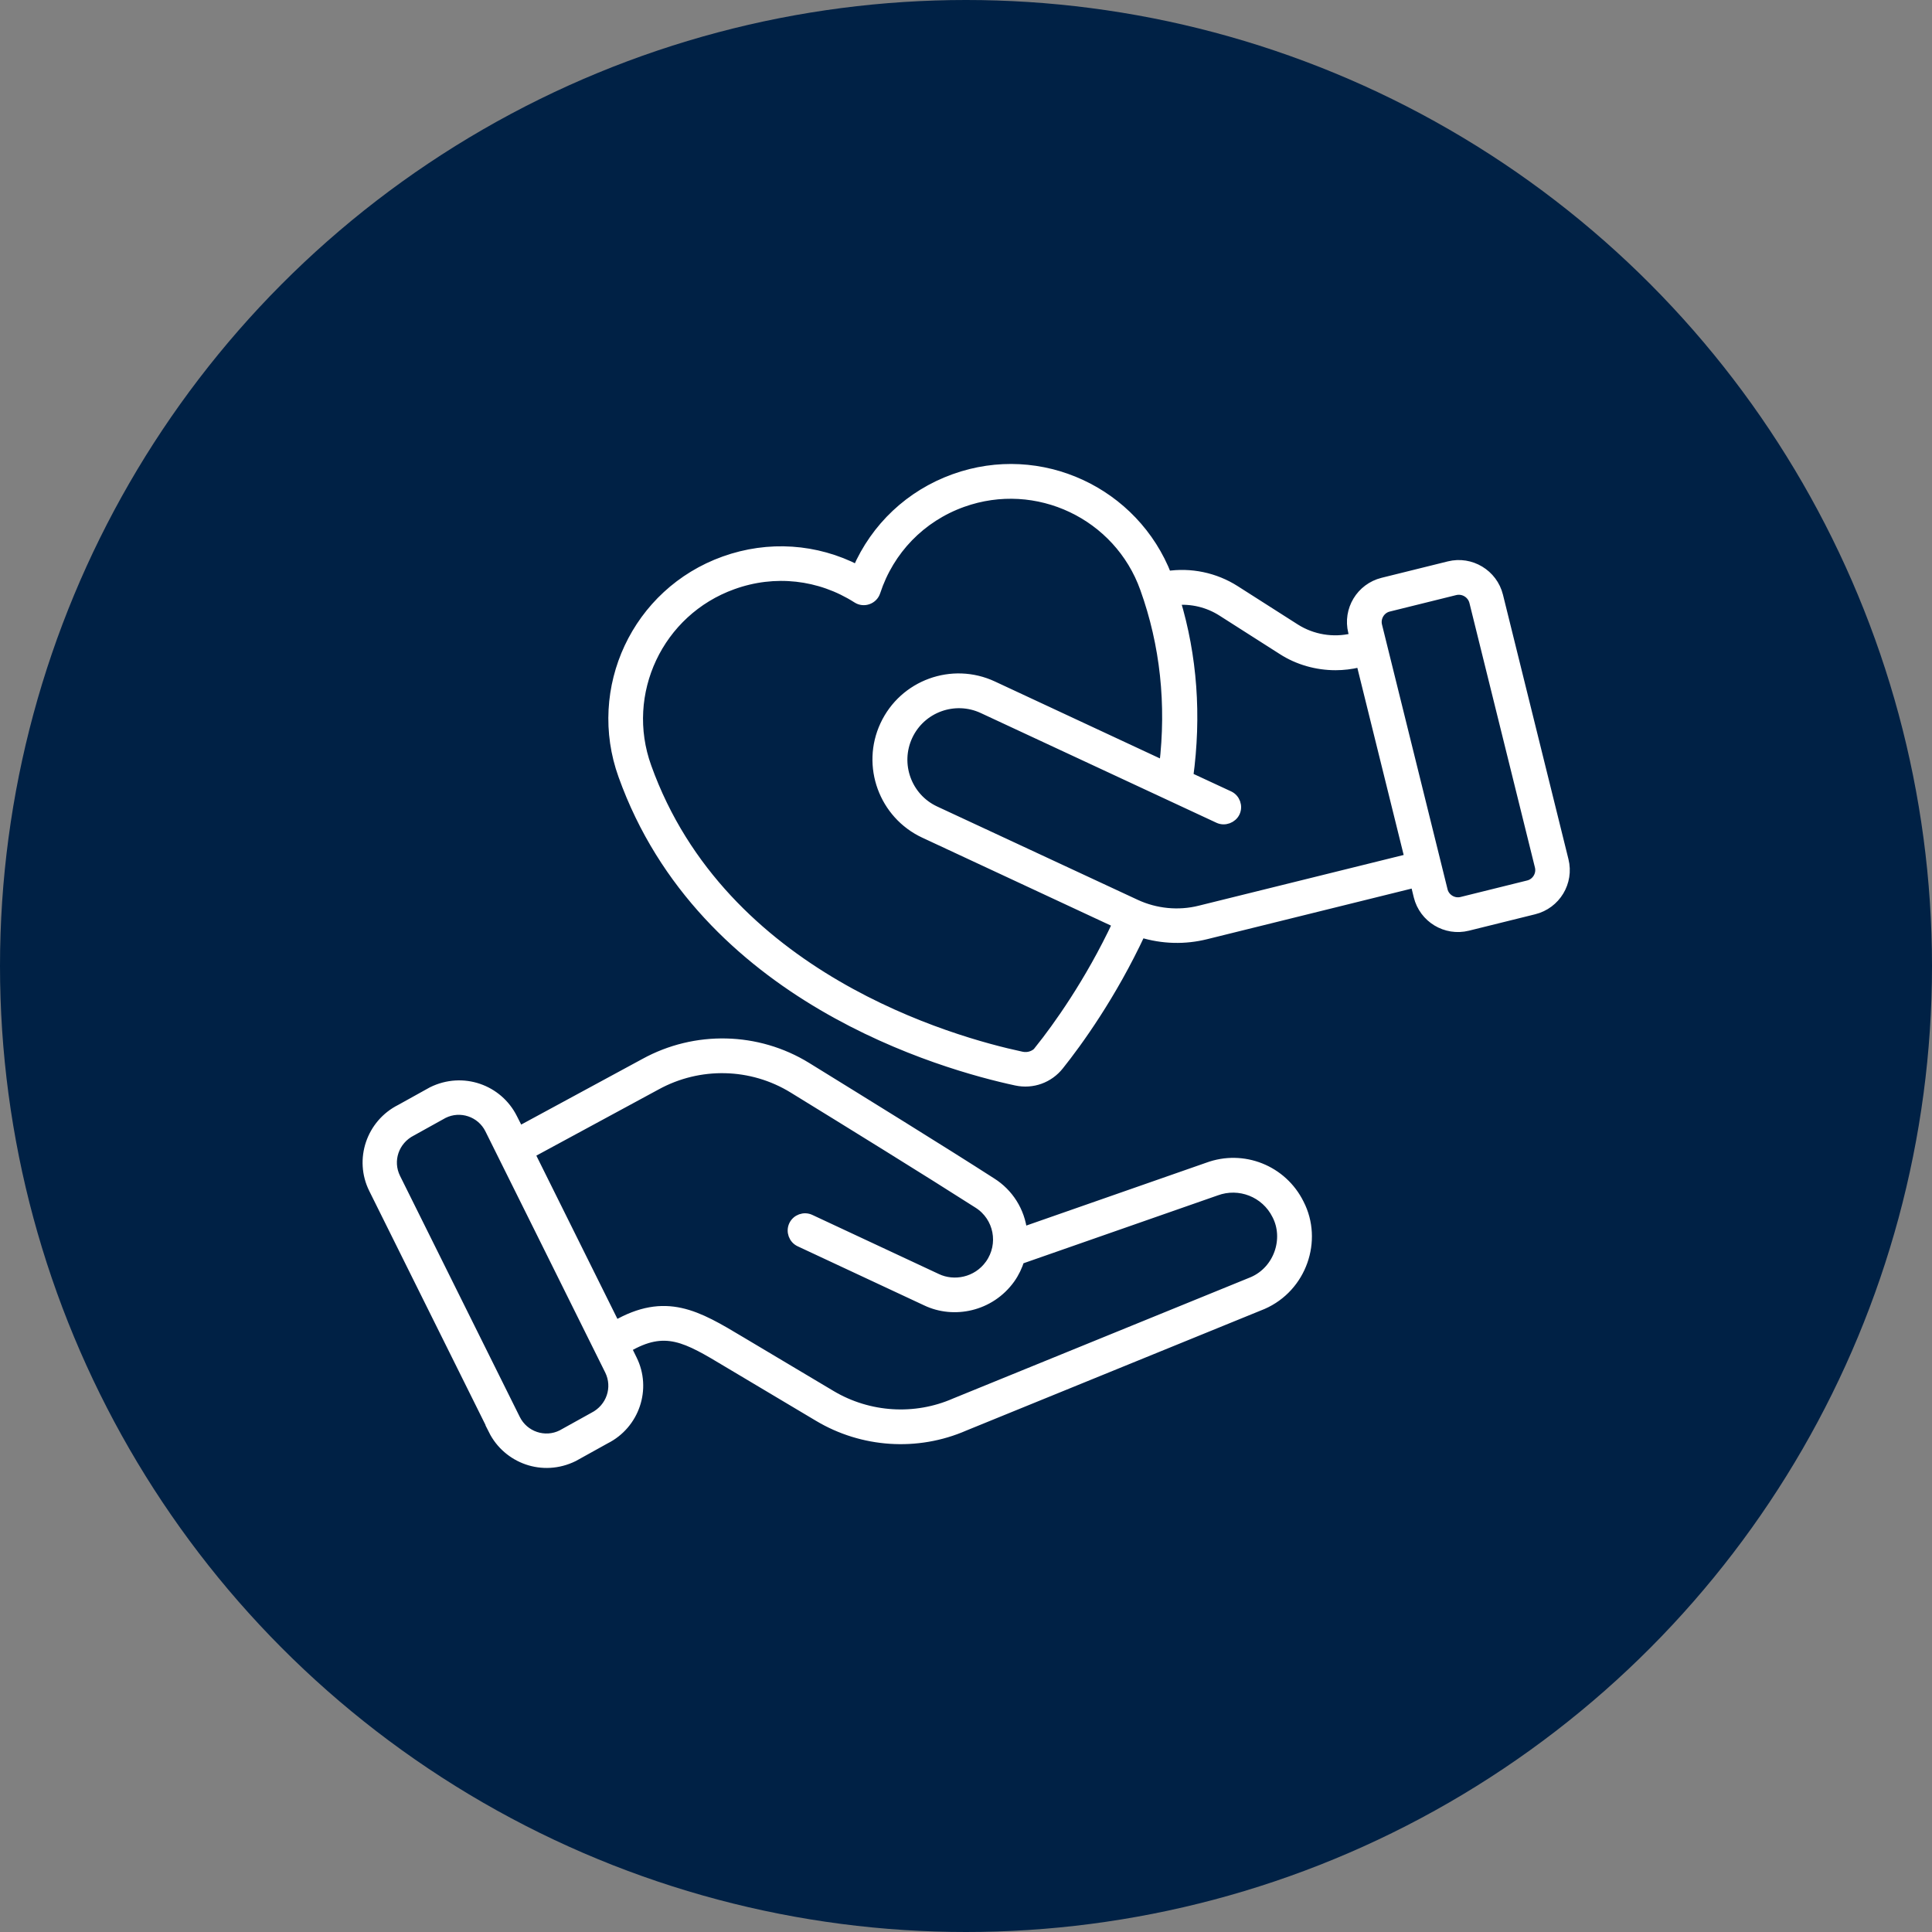
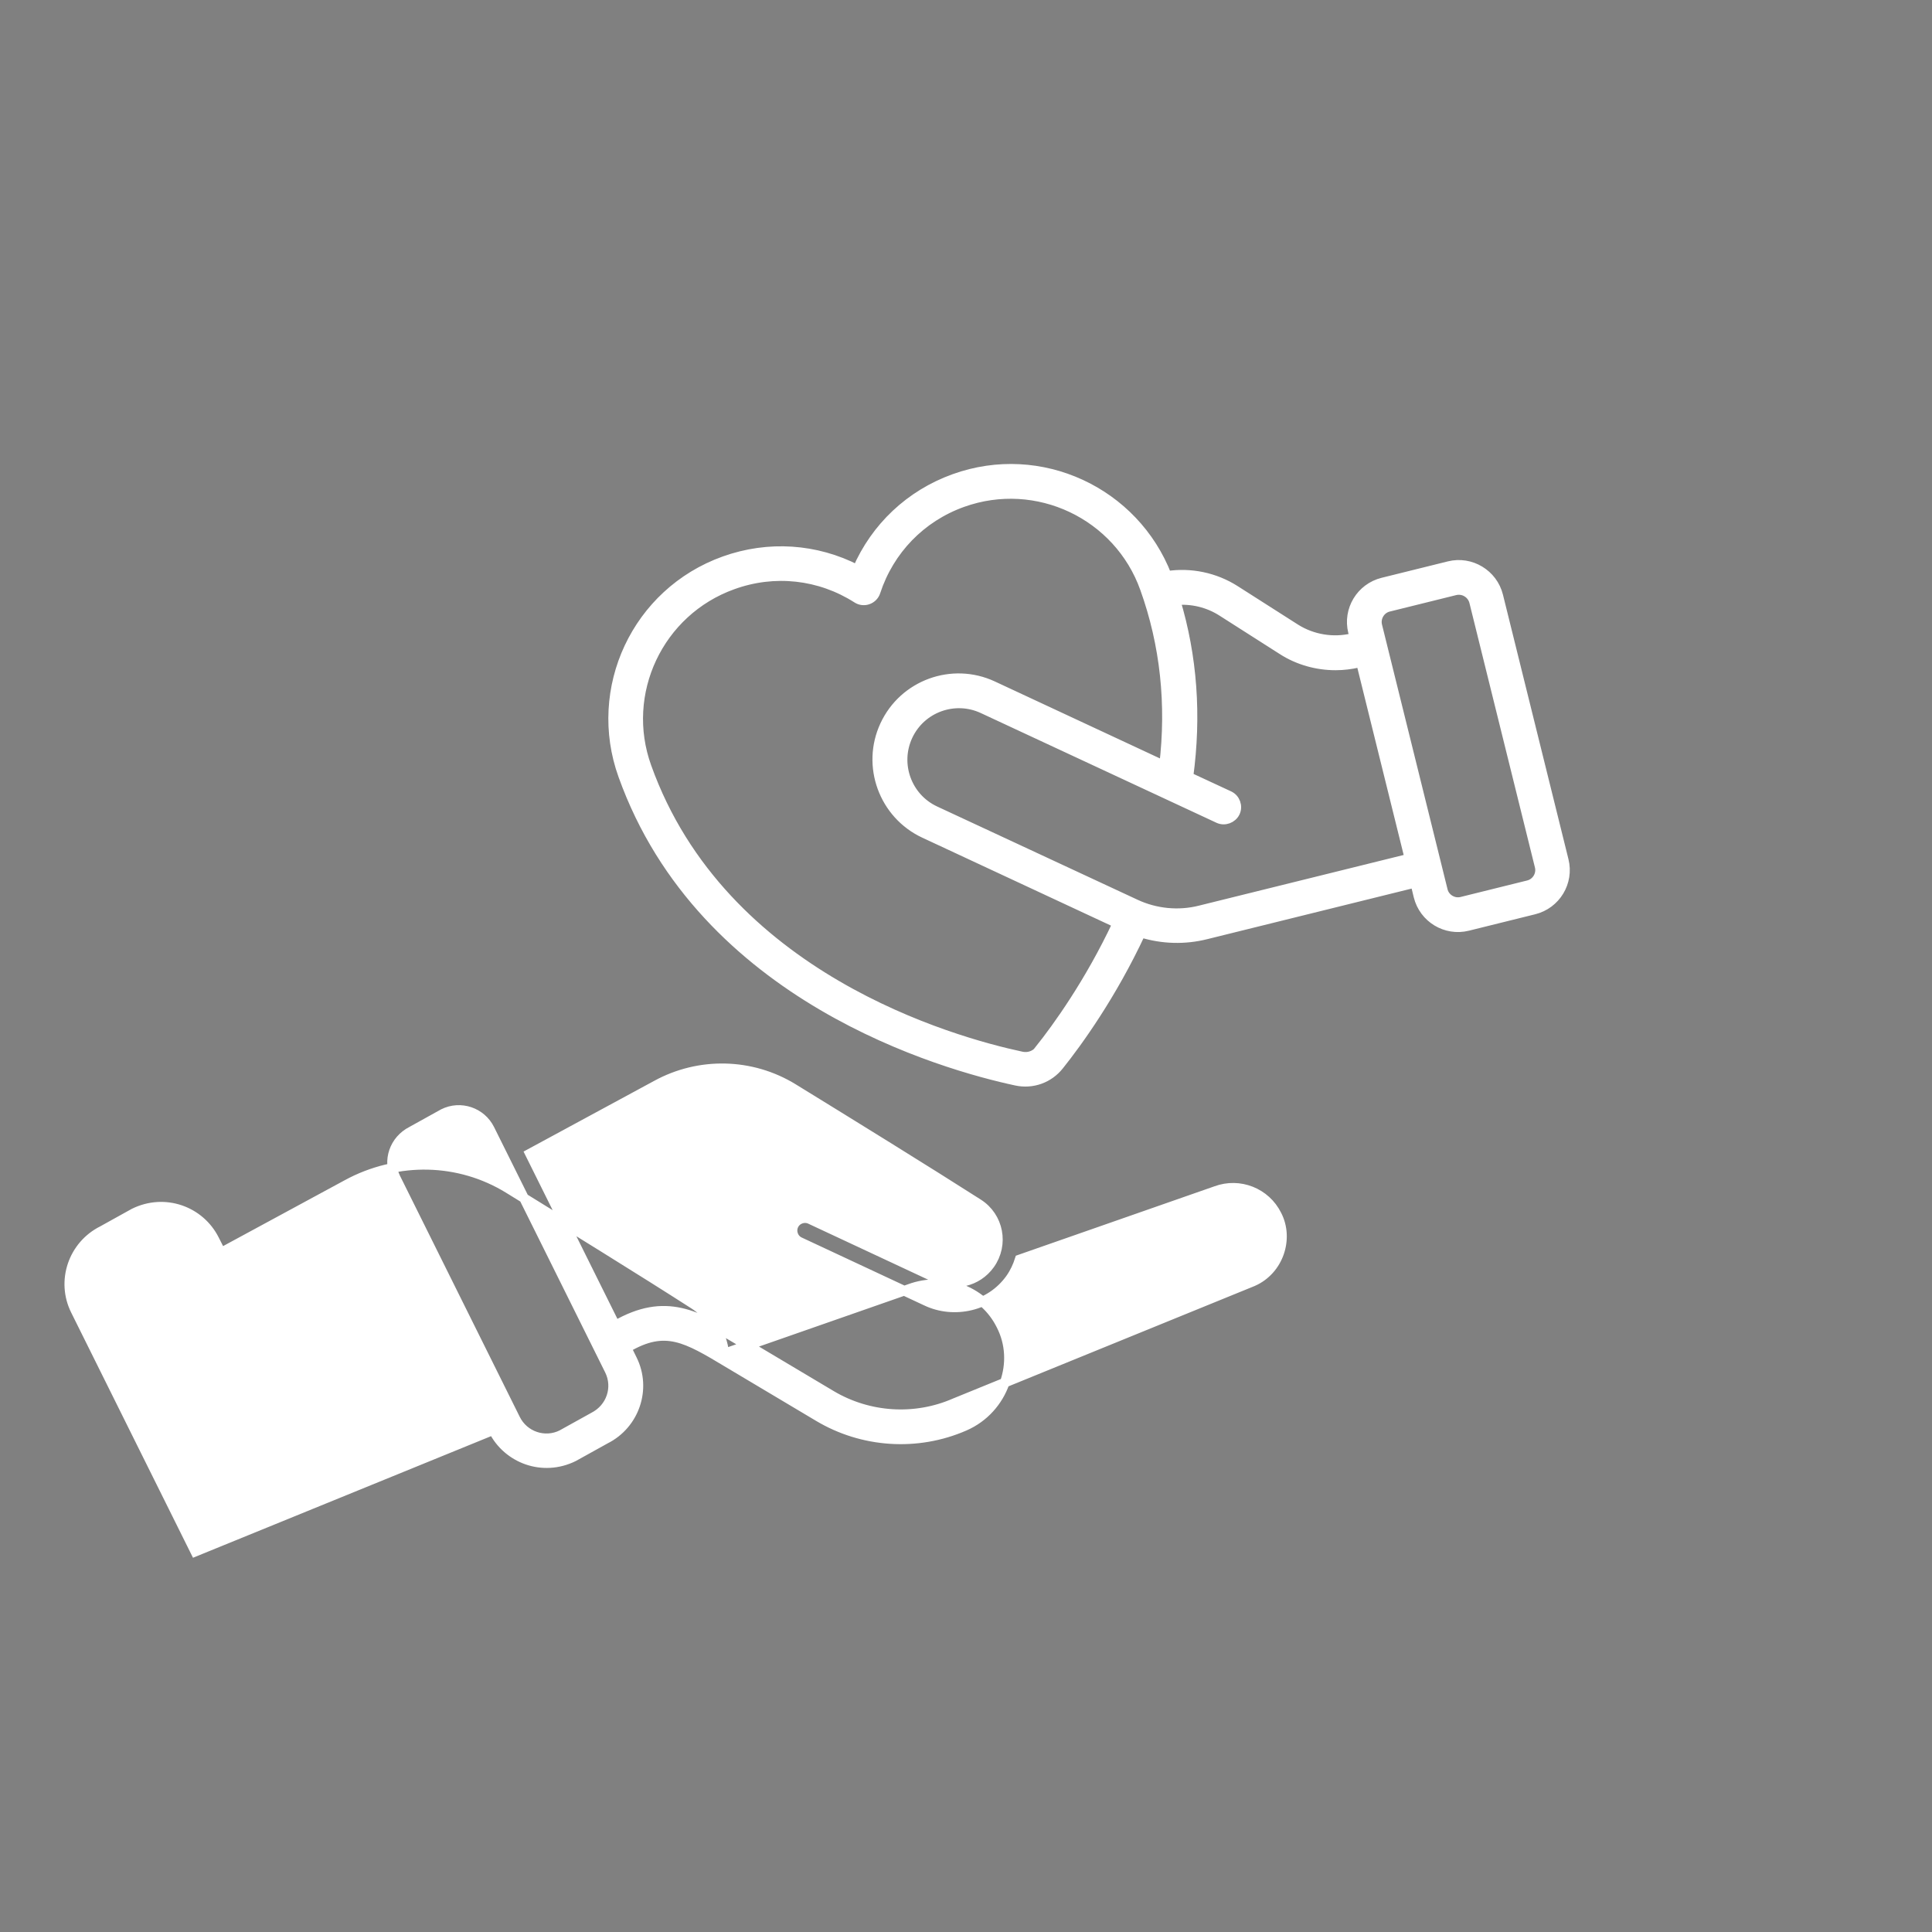
<svg xmlns="http://www.w3.org/2000/svg" id="Capa_1" data-name="Capa 1" viewBox="0 0 100 100">
  <rect x="0" y="0" width="100" height="100" fill="#808080" stroke="none" />
  <defs>
    <style>
      .cls-1 {
        fill: #002145;
      }

      .cls-2 {
        fill: #fff;
        stroke: #fff;
        stroke-miterlimit: 10;
        stroke-width: .5px;
      }
    </style>
  </defs>
-   <circle class="cls-1" cx="50" cy="50" r="50" />
  <g id="_18_Charity" data-name="18 Charity">
-     <path class="cls-2" d="m25.53,74.02c.74,1.48,2.56,2.17,4.16,1.38l1.64-.91c1.52-.76,2.15-2.61,1.39-4.13l-.29-.59.03-.02c1.98-1.16,3.06-.51,5.21.78l4.7,2.8c2.26,1.35,5.09,1.56,7.56.48l15.43-6.29c2.03-.89,2.86-3.32,1.89-5.21-.87-1.76-2.91-2.57-4.74-1.89l-9.59,3.35c-.12-1.09-.72-2.01-1.59-2.56-2.58-1.66-6.65-4.17-9.58-5.98-2.55-1.57-5.76-1.64-8.38-.2l-6.5,3.52-.34-.67c-.75-1.5-2.58-2.16-4.16-1.38l-1.64.91c-1.52.76-2.15,2.61-1.39,4.13l6.2,12.48Zm8.44-17.85c2.22-1.22,4.93-1.16,7.09.17,2.93,1.8,6.99,4.31,9.57,5.96,1.07.68,1.34,2.11.61,3.14-.67.94-1.87,1.15-2.75.73l-6.55-3.06c-.32-.15-.71-.01-.86.31-.15.32-.01.71.31.86l6.55,3.06c1.42.68,3.3.31,4.35-1.15.22-.31.38-.65.49-1l10.16-3.55c1.21-.45,2.57.08,3.15,1.25.63,1.22.1,2.85-1.24,3.44l-15.43,6.29c-2.06.9-4.45.75-6.39-.4l-4.7-2.8c-2.24-1.34-3.87-2.32-6.48-.81l-4.42-8.9,6.54-3.54Zm-12.66,2.38l1.64-.91c.88-.44,1.96-.08,2.4.81.97,1.96,3.73,7.49,6.2,12.48.44.89.08,1.96-.83,2.42l-1.64.91c-.88.44-1.96.08-2.4-.81l-6.2-12.48c-.44-.89-.08-1.96.83-2.42Zm45.74-26.01l-3.12-1.99c-1.05-.67-2.31-.93-3.53-.74-1.68-4.34-6.54-6.64-11.01-5.03-2.28.82-4.07,2.51-5.02,4.71-2.13-1.1-4.59-1.27-6.88-.45-4.55,1.63-6.85,6.62-5.24,11.09,4.12,11.52,16.62,15.01,20.35,15.81.84.18,1.69-.13,2.22-.8.95-1.19,2.72-3.63,4.23-6.87,1.14.35,2.28.37,3.37.1l10.83-2.68.17.7c.28,1.13,1.42,1.82,2.55,1.54l3.43-.85c1.13-.28,1.82-1.42,1.54-2.55l-3.39-13.69h0c-.28-1.13-1.43-1.82-2.55-1.54l-3.43.85c-1.13.28-1.82,1.42-1.54,2.55l.08.3-.11.03c-1,.24-2.08.06-2.95-.49h0Zm-13.24,21.81c-.22.28-.58.41-.94.33-3.56-.76-15.5-4.09-19.4-14.98-1.38-3.82.61-8.06,4.46-9.44,2.16-.78,4.5-.52,6.43.71.35.23.83.06.96-.34.71-2.17,2.35-3.86,4.5-4.63,3.85-1.38,8.08.64,9.44,4.46,1.04,2.9,1.37,5.99.99,9.17l-8.86-4.13c-2.1-.98-4.61-.07-5.59,2.04-.98,2.1-.06,4.61,2.04,5.59l10,4.66c-1.45,3.09-3.13,5.41-4.04,6.55h0Zm18.07-22.94l3.43-.85c.44-.11.88.16.99.59h0s3.39,13.69,3.39,13.69c.11.43-.16.88-.6.98l-3.43.85c-.43.11-.88-.16-.98-.59l-3.39-13.69c-.11-.43.16-.88.59-.98Zm1.06,13.03l-10.83,2.68c-1.11.28-2.3.16-3.33-.32l-10.38-4.83c-1.46-.68-2.09-2.42-1.41-3.88.68-1.46,2.42-2.09,3.88-1.41l12.2,5.68c.32.15.71,0,.86-.31.15-.32.01-.71-.31-.86l-2.11-.98c.43-3.16.21-6.23-.67-9.14.84-.08,1.69.12,2.41.58l3.12,1.99c.82.53,1.79.8,2.76.8.4,0,.8-.05,1.19-.14l.12-.03,2.52,10.18Z" />
+     <path class="cls-2" d="m25.53,74.02c.74,1.48,2.56,2.17,4.16,1.38l1.64-.91c1.52-.76,2.15-2.61,1.39-4.13l-.29-.59.03-.02c1.98-1.16,3.06-.51,5.21.78l4.7,2.8c2.26,1.35,5.09,1.56,7.56.48c2.03-.89,2.86-3.32,1.89-5.21-.87-1.76-2.91-2.57-4.74-1.89l-9.59,3.35c-.12-1.09-.72-2.01-1.59-2.56-2.58-1.66-6.65-4.17-9.58-5.98-2.55-1.57-5.76-1.64-8.38-.2l-6.5,3.52-.34-.67c-.75-1.5-2.58-2.16-4.16-1.38l-1.64.91c-1.52.76-2.15,2.61-1.39,4.13l6.2,12.48Zm8.44-17.85c2.22-1.22,4.93-1.16,7.09.17,2.93,1.8,6.99,4.31,9.57,5.96,1.07.68,1.34,2.11.61,3.14-.67.94-1.87,1.15-2.75.73l-6.55-3.06c-.32-.15-.71-.01-.86.31-.15.32-.01.71.31.86l6.55,3.06c1.42.68,3.3.31,4.35-1.15.22-.31.38-.65.49-1l10.16-3.55c1.21-.45,2.57.08,3.15,1.25.63,1.22.1,2.85-1.24,3.44l-15.43,6.29c-2.06.9-4.45.75-6.39-.4l-4.7-2.8c-2.24-1.34-3.87-2.32-6.48-.81l-4.42-8.9,6.54-3.54Zm-12.66,2.38l1.64-.91c.88-.44,1.96-.08,2.4.81.97,1.96,3.73,7.49,6.2,12.48.44.89.08,1.96-.83,2.42l-1.64.91c-.88.44-1.96.08-2.4-.81l-6.2-12.48c-.44-.89-.08-1.96.83-2.42Zm45.74-26.01l-3.12-1.99c-1.05-.67-2.31-.93-3.53-.74-1.68-4.34-6.54-6.64-11.01-5.03-2.28.82-4.07,2.51-5.02,4.71-2.13-1.1-4.59-1.27-6.88-.45-4.55,1.63-6.85,6.62-5.24,11.09,4.12,11.52,16.62,15.01,20.35,15.81.84.18,1.69-.13,2.22-.8.95-1.19,2.72-3.63,4.23-6.87,1.14.35,2.28.37,3.37.1l10.83-2.68.17.7c.28,1.13,1.42,1.82,2.55,1.54l3.43-.85c1.13-.28,1.82-1.42,1.54-2.55l-3.39-13.69h0c-.28-1.13-1.43-1.82-2.55-1.54l-3.43.85c-1.13.28-1.82,1.42-1.54,2.55l.08.3-.11.03c-1,.24-2.08.06-2.95-.49h0Zm-13.24,21.81c-.22.28-.58.41-.94.33-3.56-.76-15.5-4.09-19.4-14.98-1.38-3.82.61-8.06,4.46-9.44,2.16-.78,4.5-.52,6.43.71.35.23.83.06.96-.34.71-2.17,2.35-3.86,4.5-4.63,3.85-1.38,8.08.64,9.44,4.46,1.04,2.9,1.37,5.99.99,9.17l-8.86-4.13c-2.1-.98-4.61-.07-5.59,2.04-.98,2.1-.06,4.61,2.04,5.59l10,4.66c-1.45,3.09-3.13,5.41-4.04,6.55h0Zm18.07-22.94l3.43-.85c.44-.11.88.16.99.59h0s3.39,13.69,3.39,13.69c.11.43-.16.88-.6.98l-3.43.85c-.43.11-.88-.16-.98-.59l-3.39-13.69c-.11-.43.16-.88.59-.98Zm1.06,13.03l-10.83,2.68c-1.11.28-2.3.16-3.33-.32l-10.38-4.83c-1.46-.68-2.09-2.42-1.41-3.88.68-1.46,2.42-2.09,3.88-1.41l12.2,5.68c.32.15.71,0,.86-.31.15-.32.01-.71-.31-.86l-2.11-.98c.43-3.16.21-6.23-.67-9.14.84-.08,1.69.12,2.41.58l3.12,1.99c.82.53,1.79.8,2.76.8.4,0,.8-.05,1.19-.14l.12-.03,2.52,10.18Z" />
  </g>
</svg>